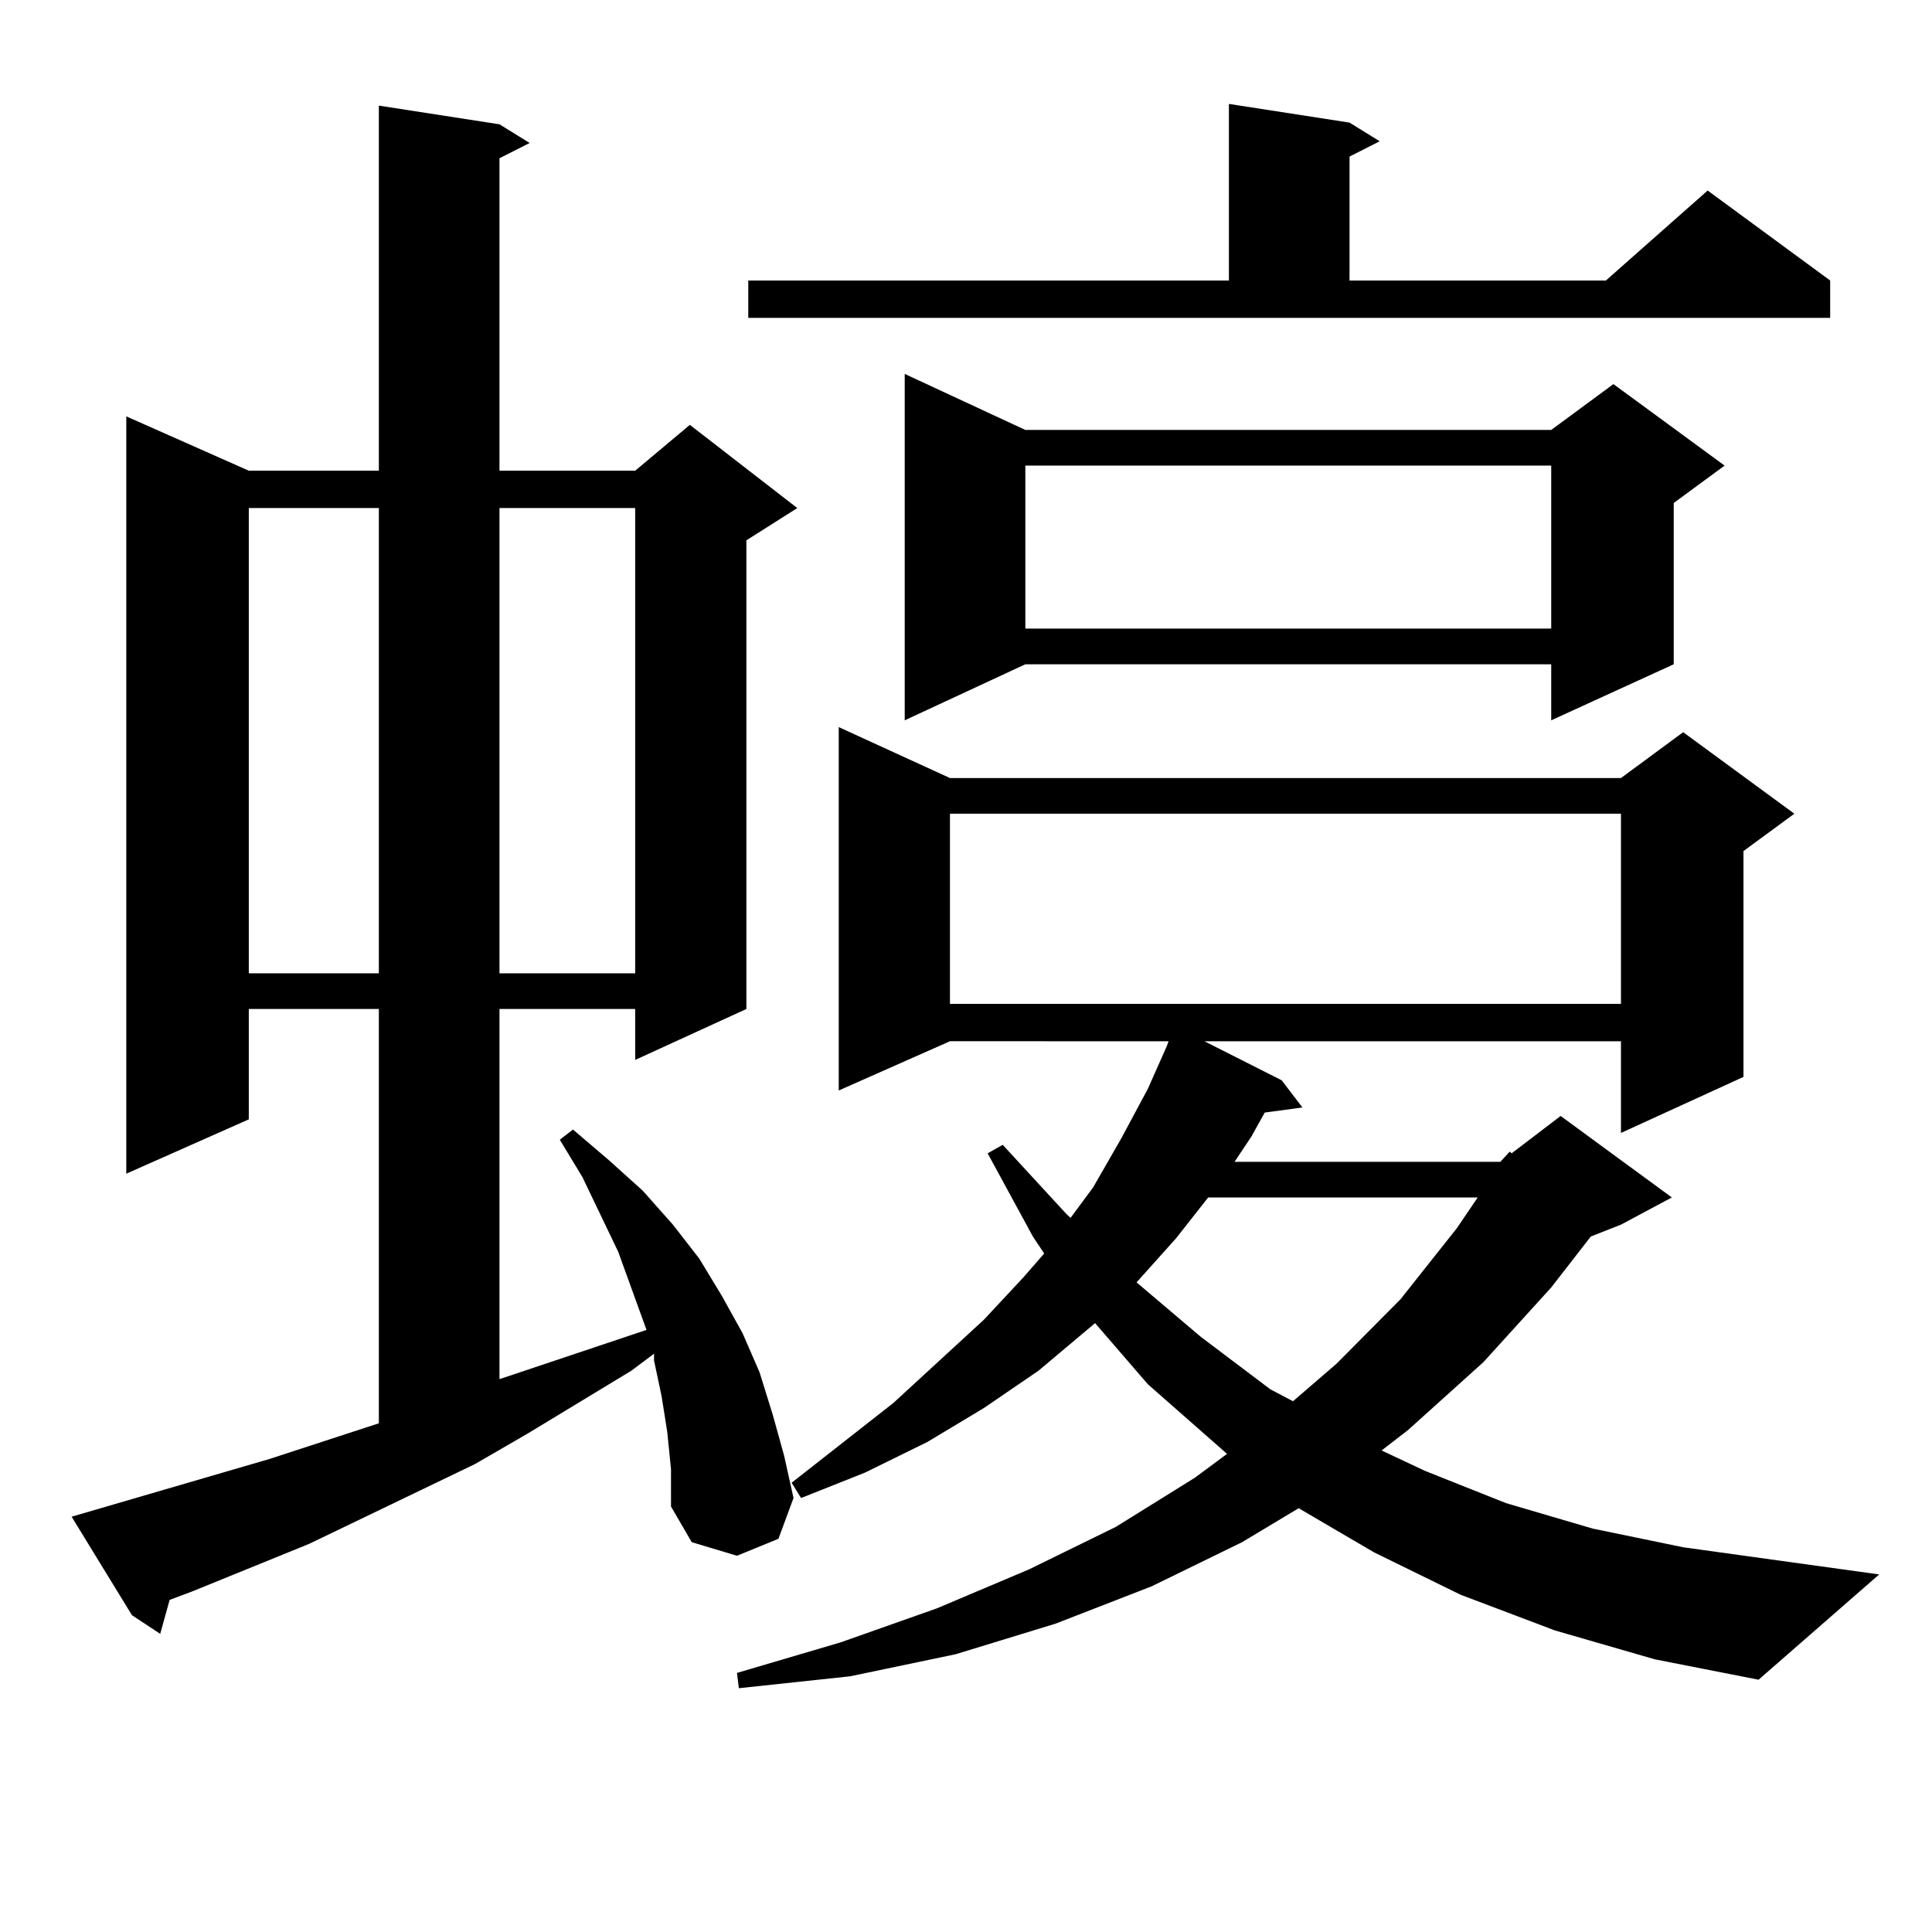
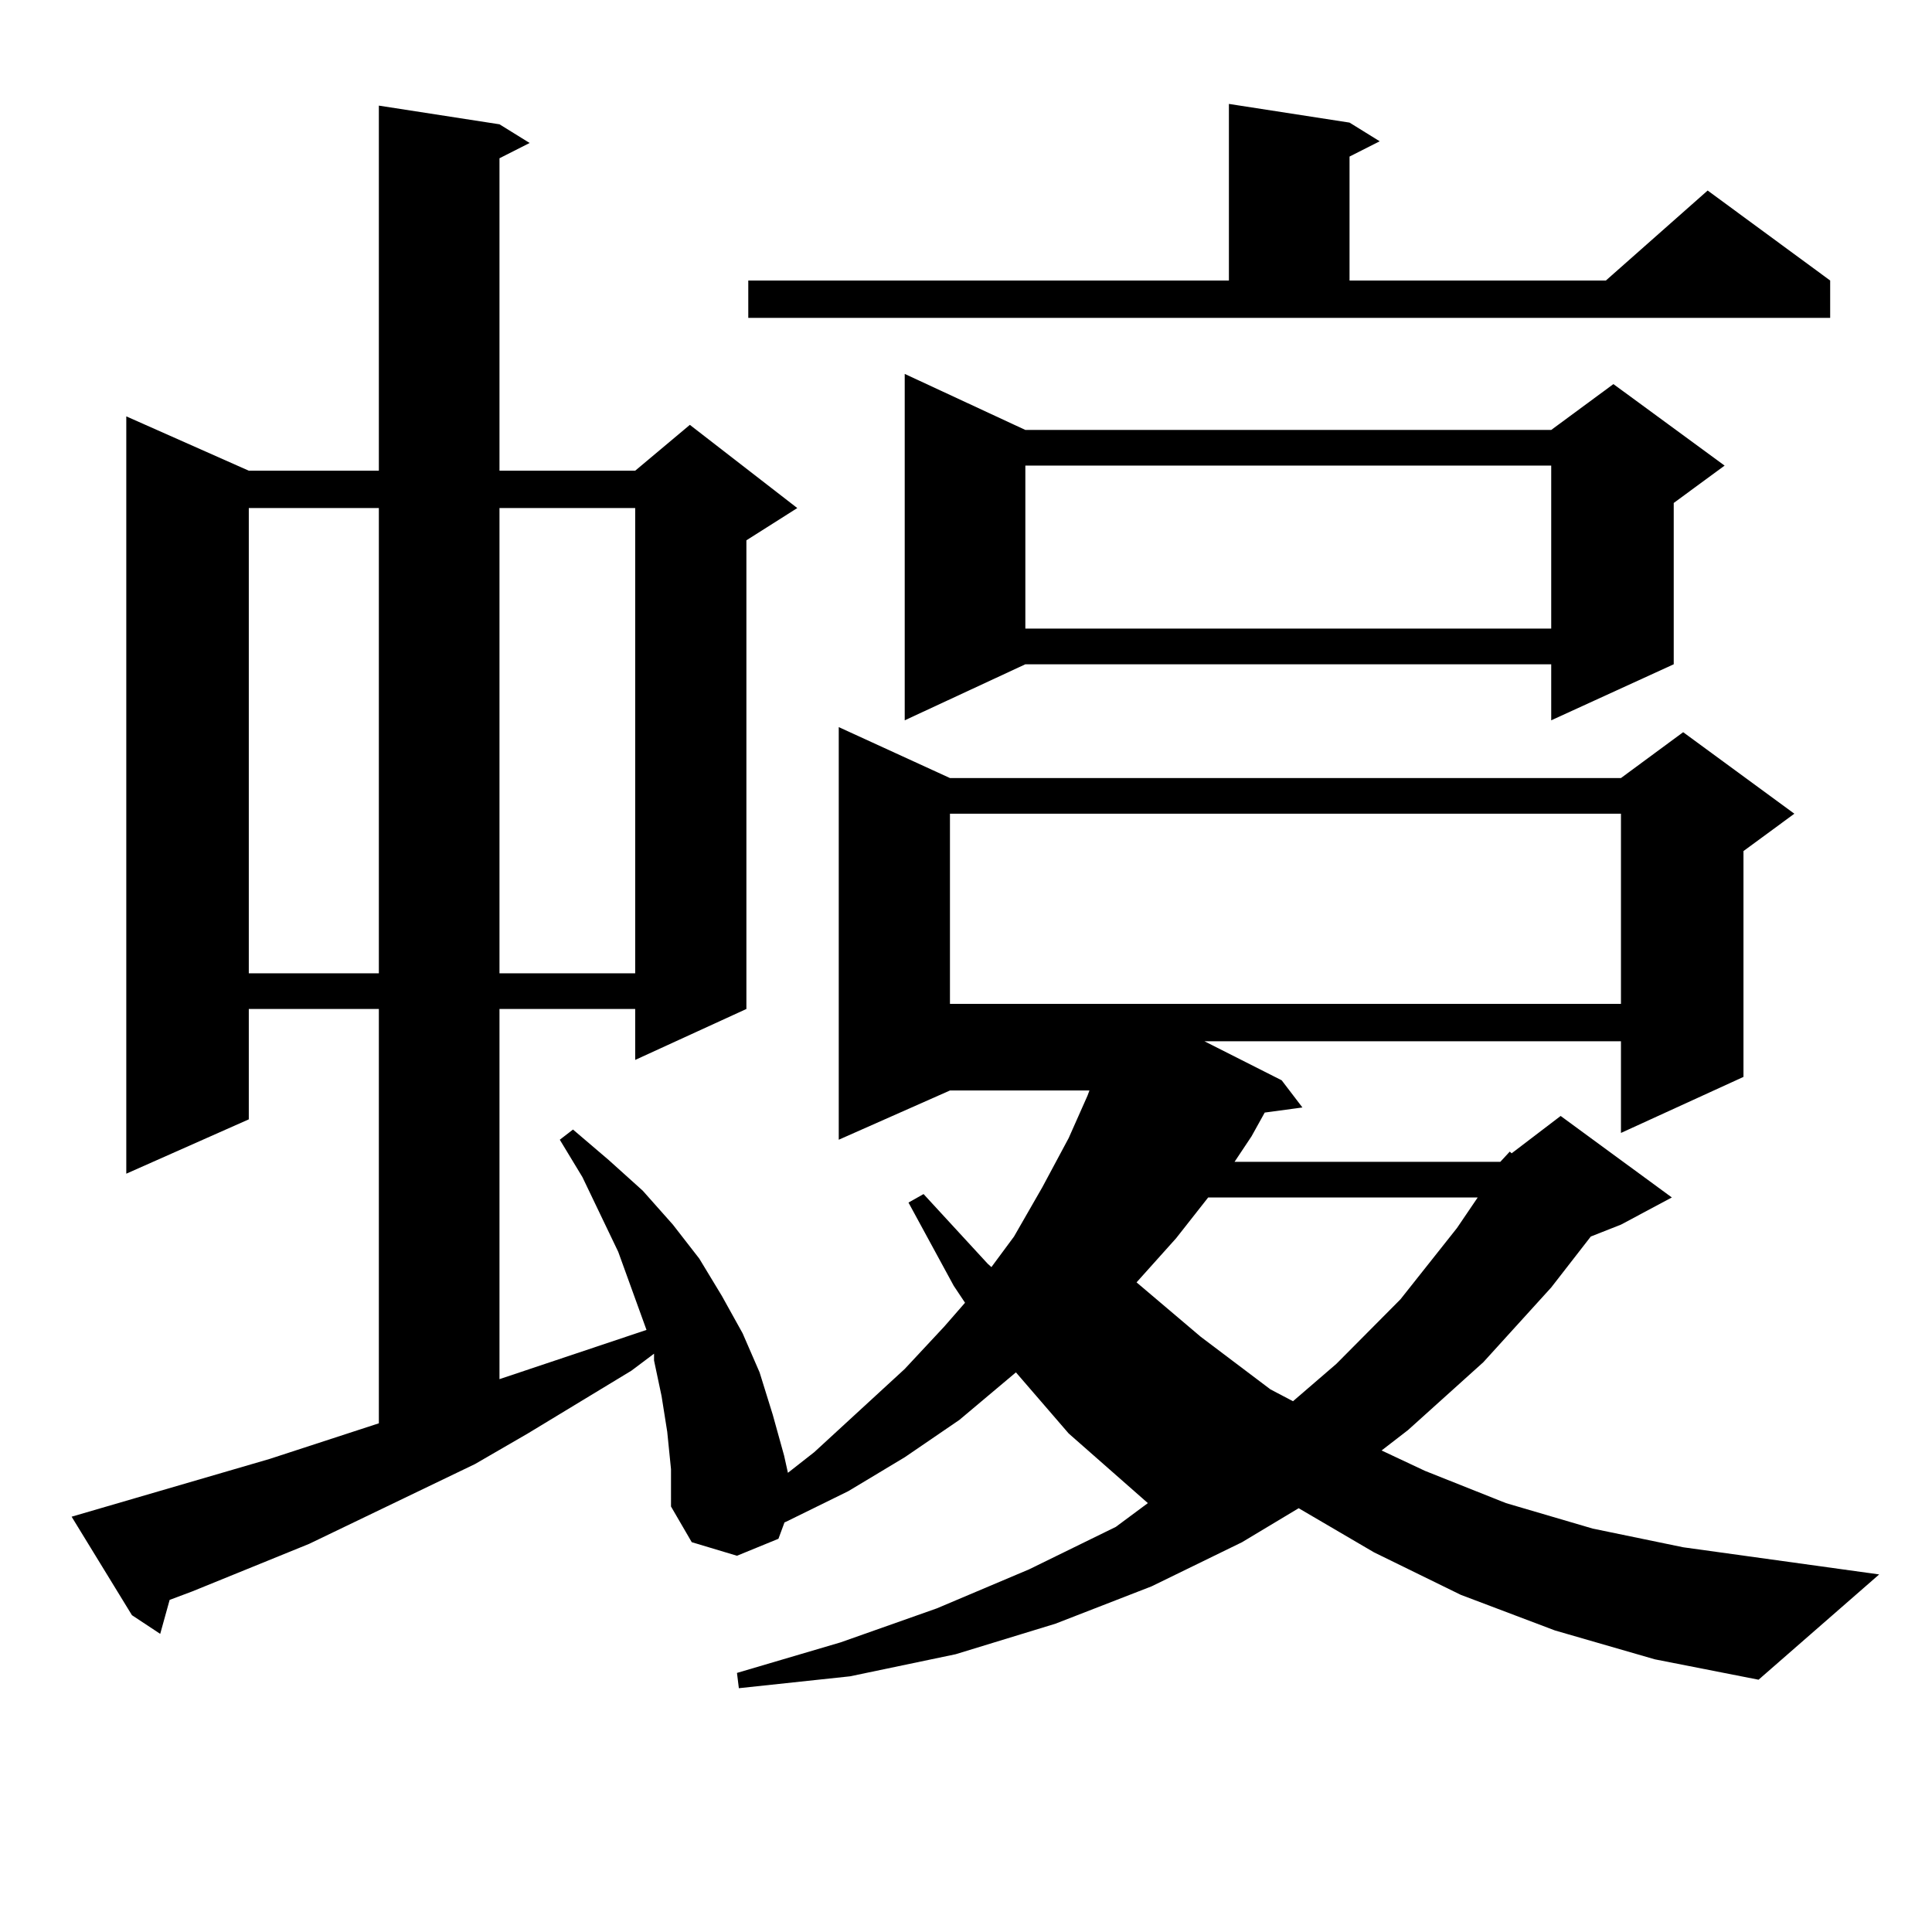
<svg xmlns="http://www.w3.org/2000/svg" version="1.1" id="图层_1" x="0px" y="0px" width="1000px" height="1000px" viewBox="0 0 1000 1000" enable-background="new 0 0 1000 1000" xml:space="preserve">
-   <path d="M345.358,741.094l-2.927-18.457l-3.902-18.457v-3.516l-11.707,8.789l-53.657,32.52l-27.316,15.82l-85.852,41.309  L99.51,823.711l-11.707,4.395l-4.878,17.578l-14.634-9.668l-31.219-50.977l102.437-29.883l56.584-18.457V522.246h-67.315v57.129  L65.365,607.5V215.508l63.413,28.125h67.315V54.668l62.438,9.668l15.609,9.668l-15.609,7.91v161.719h70.242l28.292-23.73  l55.608,43.066l-26.341,16.699v242.578l-57.56,26.367v-26.367h-70.242v191.602l76.096-25.488l-14.634-40.43l-18.536-38.672  l-11.707-19.336l6.829-5.273l18.536,15.82l17.561,15.82l15.609,17.578l13.658,17.578l11.707,19.336l10.731,19.336l8.78,20.215  l6.829,21.973l5.854,21.094l4.878,21.973l-7.805,21.094l-21.463,8.789l-23.414-7.031l-10.731-18.457V760.43L345.358,741.094z   M128.778,262.969v240.82h67.315v-240.82H128.778z M258.531,262.969v240.82h70.242v-240.82H258.531z M776.567,601.348l4.878-5.273  l0.976,0.879l25.365-19.336l57.56,42.188l-26.341,14.063l-15.609,6.152l-20.487,26.367l-35.121,38.672l-39.023,35.156  l-13.658,10.547l22.438,10.547l41.95,16.699l44.877,13.184l46.828,9.668l101.461,14.063l-62.438,54.492l-53.657-10.547  l-51.706-14.941l-48.779-18.457l-44.877-21.973l-39.023-22.852l-29.268,17.578l-46.828,22.852l-49.755,19.336l-51.706,15.82  l-54.633,11.426l-57.56,6.152l-0.976-7.91l53.657-15.82l49.755-17.578l47.804-20.215l44.877-21.973l40.975-25.488l16.585-12.305  l-40.975-36.035l-27.316-31.641l-29.268,24.609l-28.292,19.336l-29.268,17.578l-32.194,15.82l-33.17,13.184l-4.878-7.91  l52.682-41.309l46.828-43.066l20.487-21.973l10.731-12.305l-5.854-8.789l-23.414-43.066l7.805-4.395l33.17,36.035l1.951,1.758  l11.707-15.82l14.634-25.488l13.658-25.488l9.756-21.973l0.976-2.637H491.696l-57.56,25.488V376.348l57.56,26.367h347.309  l32.194-23.73l57.56,42.188l-26.341,19.336v116.895l-63.413,29.004v-47.461H623.4l39.999,20.215l10.731,14.063l-19.512,2.637  l-6.829,12.305l-8.78,13.184H776.567z M387.308,145.195h248.774V53.789l62.438,9.668l15.609,9.668l-15.609,7.91v64.16H831.2  l52.682-46.582l63.413,46.582v19.336H387.308V145.195z M530.719,222.539h272.188l32.194-23.73l57.56,42.188l-26.341,19.336v83.496  l-63.413,29.004v-29.004H530.719l-62.438,29.004V193.535L530.719,222.539z M491.696,421.172v98.438h347.309v-98.438H491.696z   M530.719,240.996v84.375h272.188v-84.375H530.719z M625.351,619.805l-16.585,21.094l-20.487,22.852l33.17,28.125l36.097,27.246  l11.707,6.152l22.438-19.336l33.17-33.398l29.268-36.914l10.731-15.82H625.351z" />
+   <path d="M345.358,741.094l-2.927-18.457l-3.902-18.457v-3.516l-11.707,8.789l-53.657,32.52l-27.316,15.82l-85.852,41.309  L99.51,823.711l-11.707,4.395l-4.878,17.578l-14.634-9.668l-31.219-50.977l102.437-29.883l56.584-18.457V522.246h-67.315v57.129  L65.365,607.5V215.508l63.413,28.125h67.315V54.668l62.438,9.668l15.609,9.668l-15.609,7.91v161.719h70.242l28.292-23.73  l55.608,43.066l-26.341,16.699v242.578l-57.56,26.367v-26.367h-70.242v191.602l76.096-25.488l-14.634-40.43l-18.536-38.672  l-11.707-19.336l6.829-5.273l18.536,15.82l17.561,15.82l15.609,17.578l13.658,17.578l11.707,19.336l10.731,19.336l8.78,20.215  l6.829,21.973l5.854,21.094l4.878,21.973l-7.805,21.094l-21.463,8.789l-23.414-7.031l-10.731-18.457V760.43L345.358,741.094z   M128.778,262.969v240.82h67.315v-240.82H128.778z M258.531,262.969v240.82h70.242v-240.82H258.531z M776.567,601.348l4.878-5.273  l0.976,0.879l25.365-19.336l57.56,42.188l-26.341,14.063l-15.609,6.152l-20.487,26.367l-35.121,38.672l-39.023,35.156  l-13.658,10.547l22.438,10.547l41.95,16.699l44.877,13.184l46.828,9.668l101.461,14.063l-62.438,54.492l-53.657-10.547  l-51.706-14.941l-48.779-18.457l-44.877-21.973l-39.023-22.852l-29.268,17.578l-46.828,22.852l-49.755,19.336l-51.706,15.82  l-54.633,11.426l-57.56,6.152l-0.976-7.91l53.657-15.82l49.755-17.578l47.804-20.215l44.877-21.973l16.585-12.305  l-40.975-36.035l-27.316-31.641l-29.268,24.609l-28.292,19.336l-29.268,17.578l-32.194,15.82l-33.17,13.184l-4.878-7.91  l52.682-41.309l46.828-43.066l20.487-21.973l10.731-12.305l-5.854-8.789l-23.414-43.066l7.805-4.395l33.17,36.035l1.951,1.758  l11.707-15.82l14.634-25.488l13.658-25.488l9.756-21.973l0.976-2.637H491.696l-57.56,25.488V376.348l57.56,26.367h347.309  l32.194-23.73l57.56,42.188l-26.341,19.336v116.895l-63.413,29.004v-47.461H623.4l39.999,20.215l10.731,14.063l-19.512,2.637  l-6.829,12.305l-8.78,13.184H776.567z M387.308,145.195h248.774V53.789l62.438,9.668l15.609,9.668l-15.609,7.91v64.16H831.2  l52.682-46.582l63.413,46.582v19.336H387.308V145.195z M530.719,222.539h272.188l32.194-23.73l57.56,42.188l-26.341,19.336v83.496  l-63.413,29.004v-29.004H530.719l-62.438,29.004V193.535L530.719,222.539z M491.696,421.172v98.438h347.309v-98.438H491.696z   M530.719,240.996v84.375h272.188v-84.375H530.719z M625.351,619.805l-16.585,21.094l-20.487,22.852l33.17,28.125l36.097,27.246  l11.707,6.152l22.438-19.336l33.17-33.398l29.268-36.914l10.731-15.82H625.351z" />
</svg>